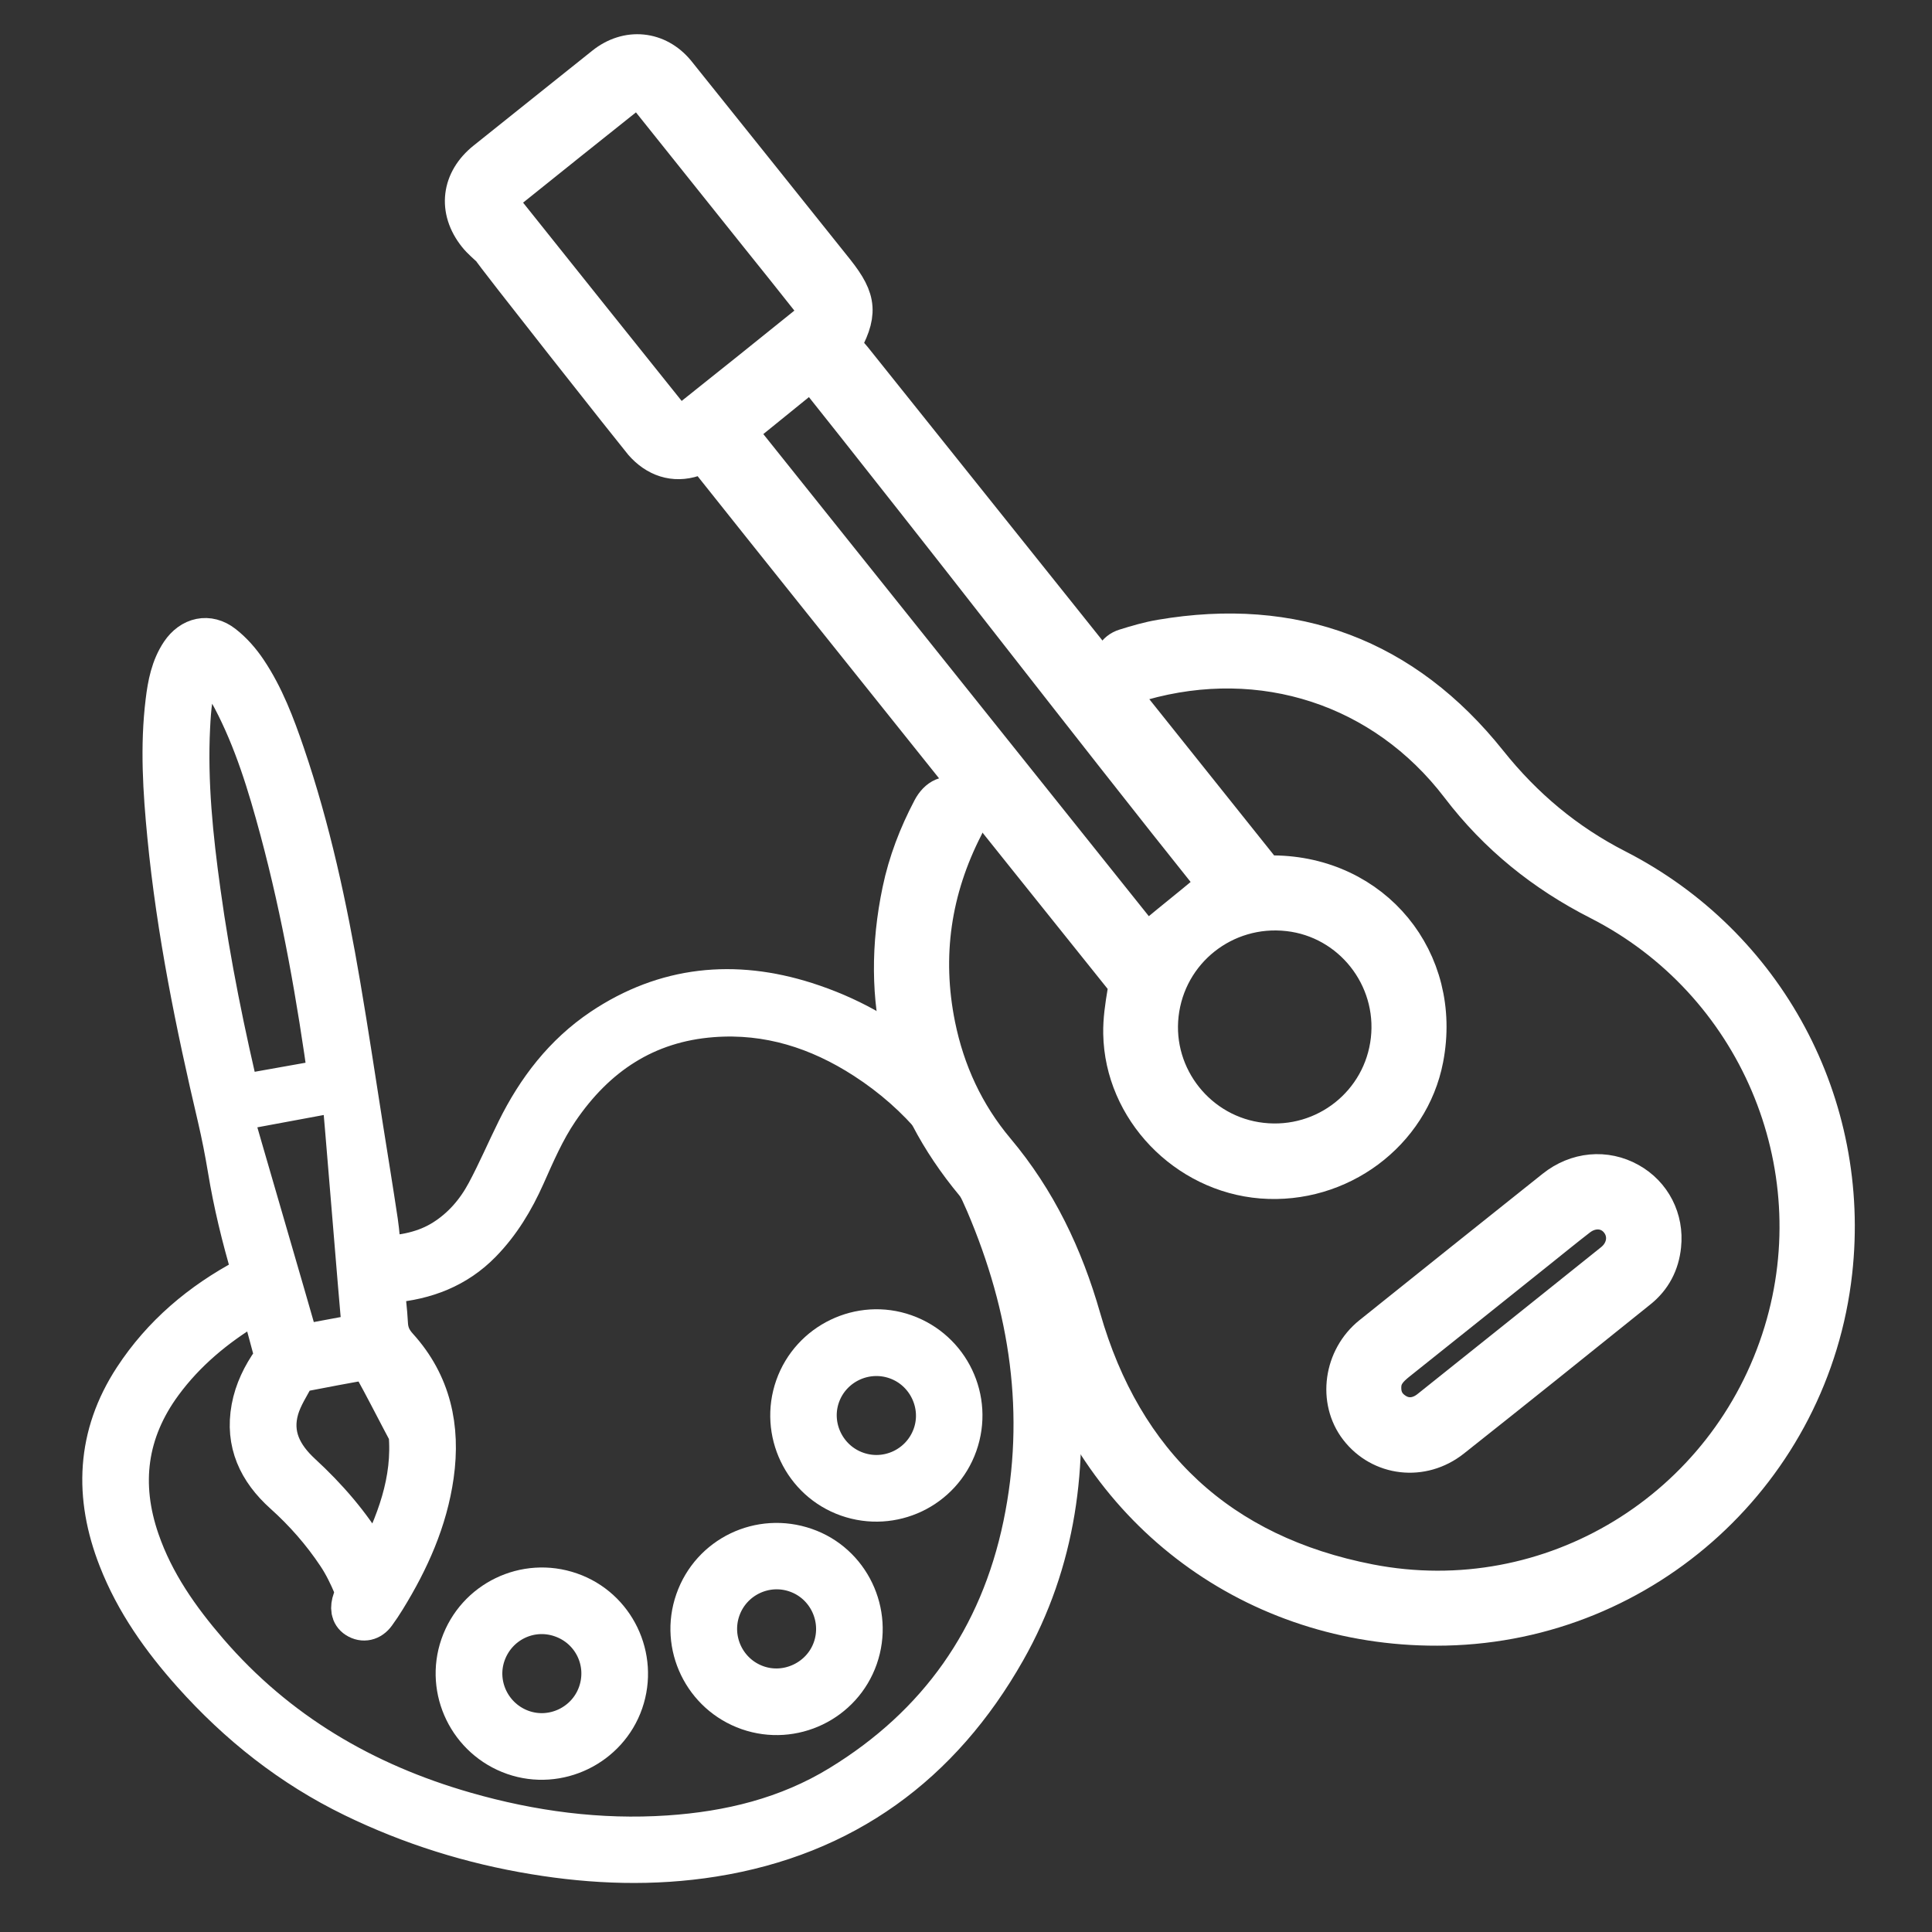
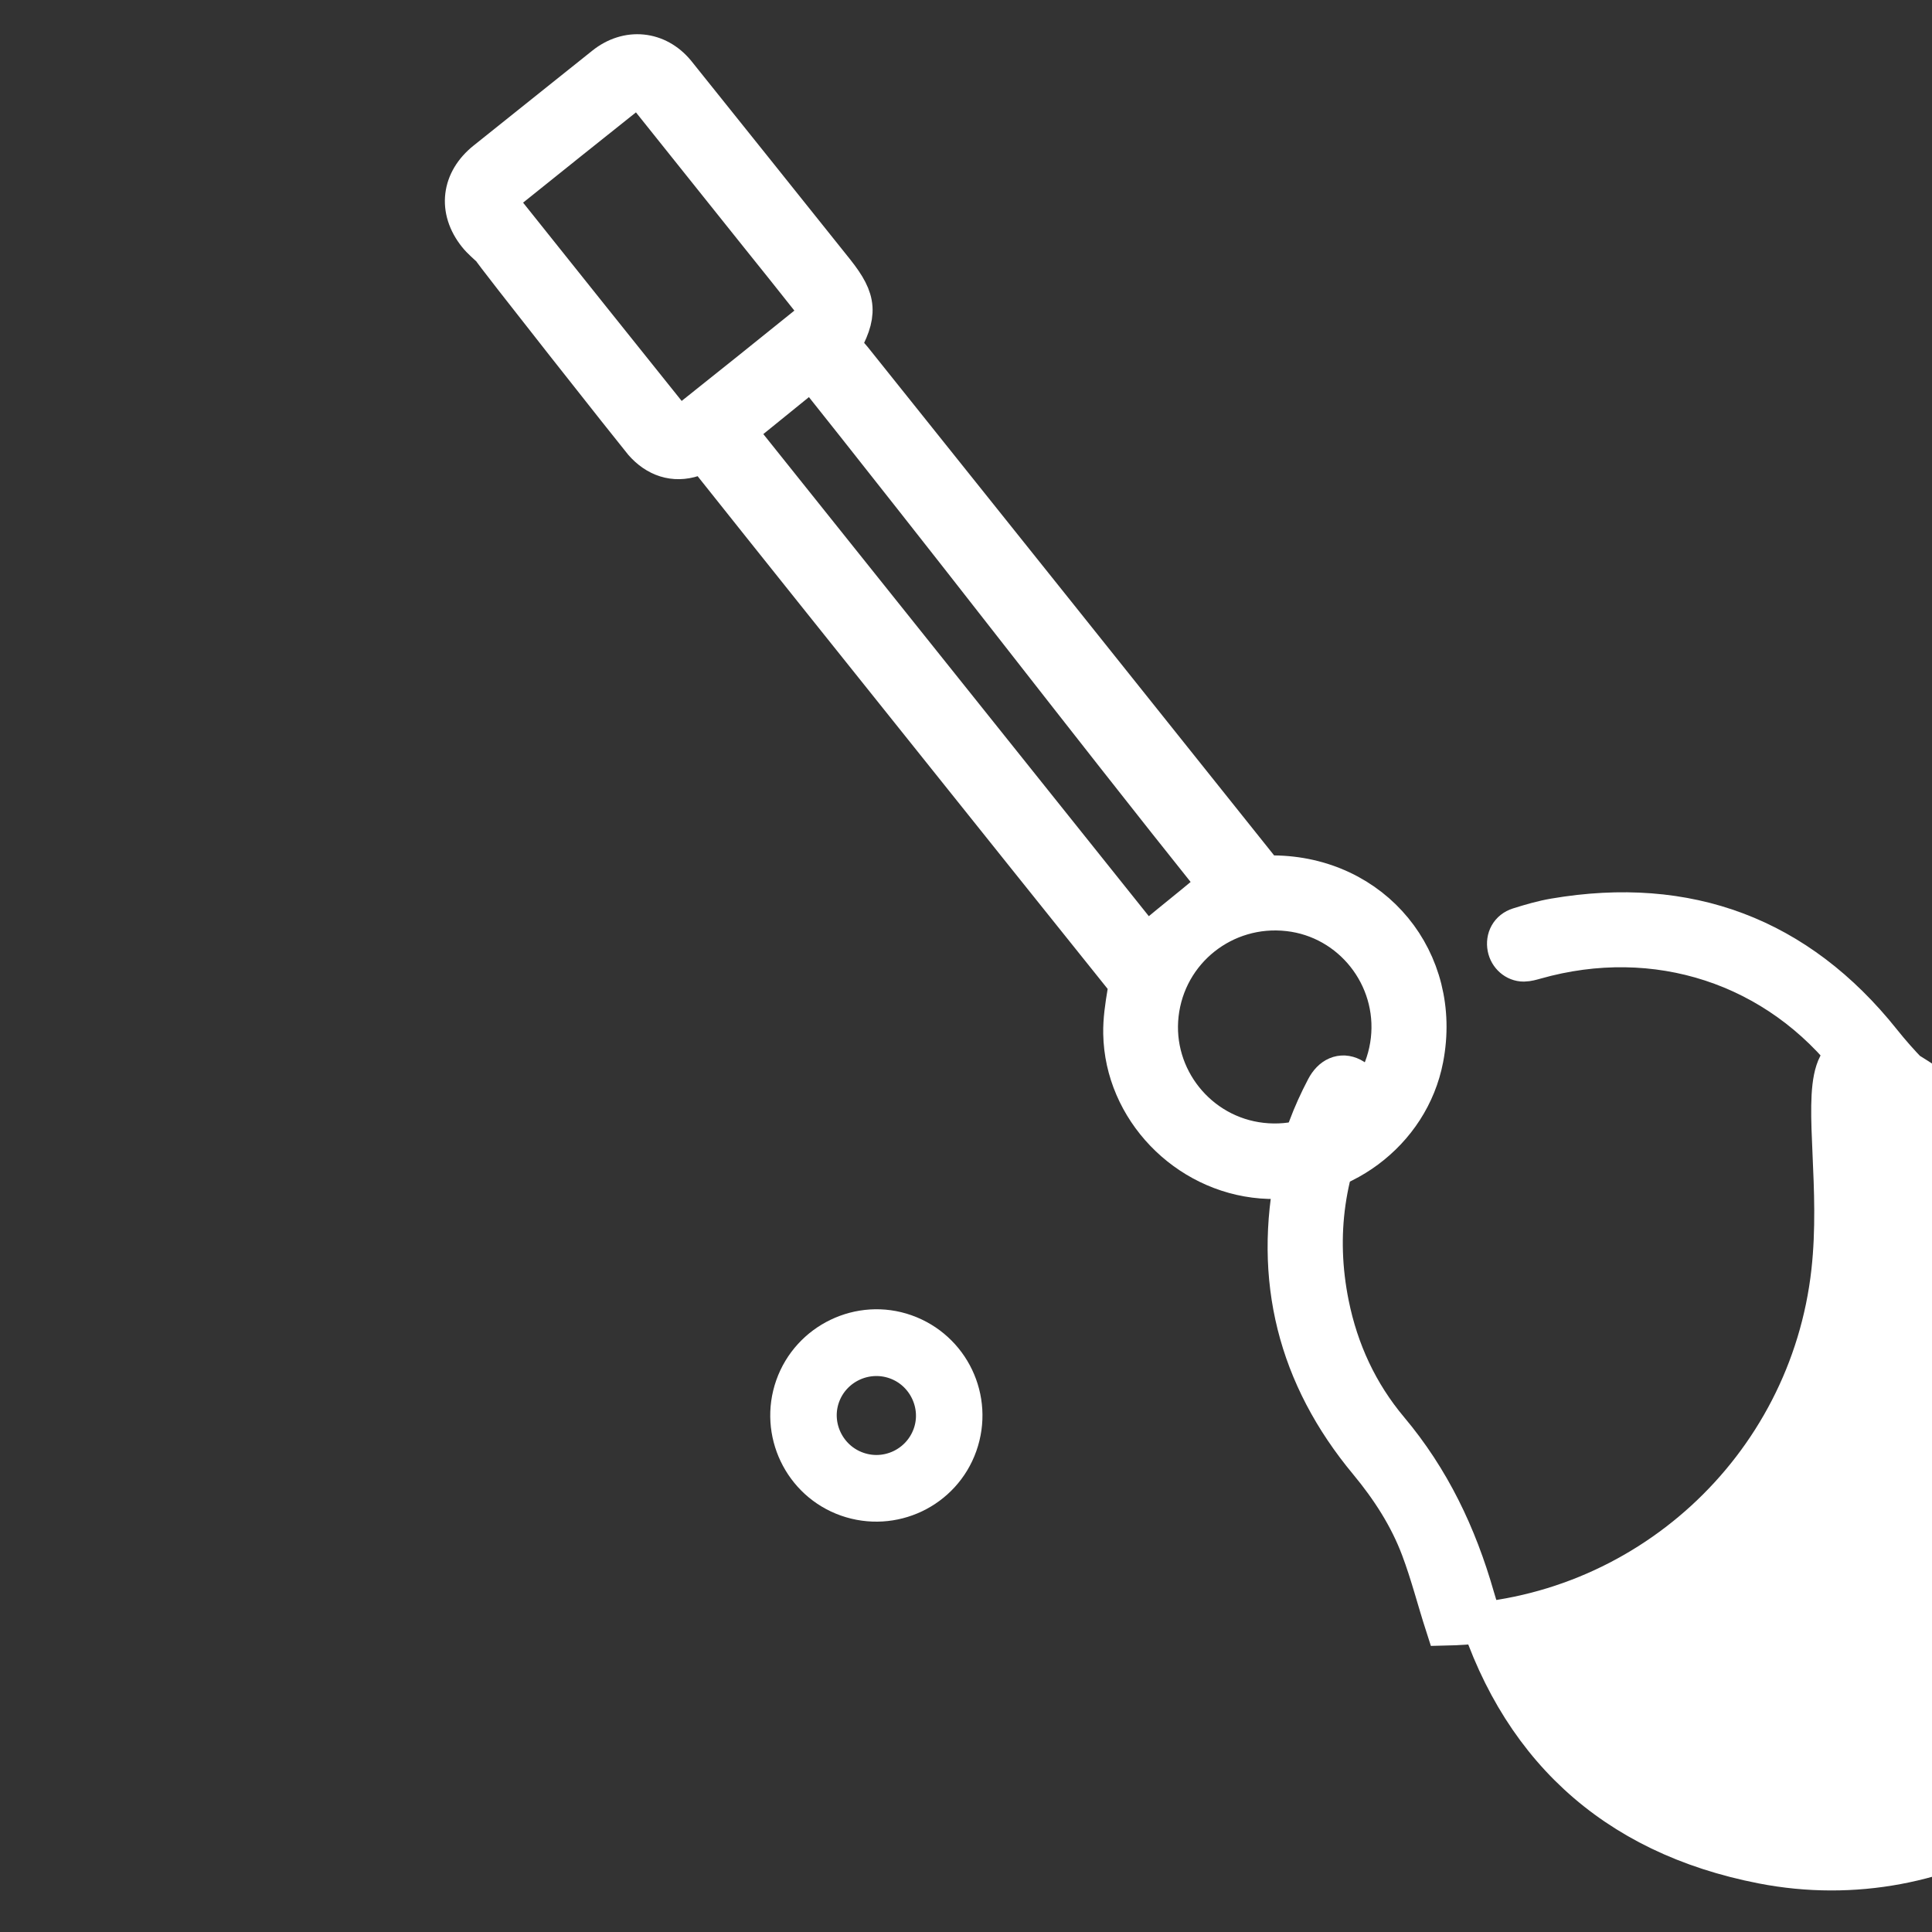
<svg xmlns="http://www.w3.org/2000/svg" version="1.1" x="0px" y="0px" viewBox="0 0 283.46 283.46" style="enable-background:new 0 0 283.46 283.46;" xml:space="preserve">
  <rect x="0" y="0" width="283.46" height="283.46" fill="#333333" stroke="none" />
  <style type="text/css">
	.st0{fill:#FFFFFF;stroke:#FFFFFF;stroke-width:6.014;stroke-miterlimit:10;}
</style>
  <g id="Calque_2">
</g>
  <g id="Calque_1">
    <g>
-       <path class="st0" d="M65.15,181.89c2.72-1.72,4.76-4.1,6.26-6.89c1.61-3,2.95-6.14,4.46-9.19c2.95-5.97,6.9-11.13,12.47-14.87    c9.3-6.23,19.39-7.19,29.88-3.85c12.3,3.93,21.39,11.95,27.56,23.15c5.09,9.24,8.03,19.25,9.25,29.73    c1.71,14.8-0.11,29.07-7.53,42.16c-9.49,16.75-23.67,27.17-42.9,30.23c-8.74,1.39-17.47,1.09-26.18-0.35    c-9.25-1.52-18.11-4.29-26.55-8.39c-9.11-4.43-16.88-10.59-23.6-18.11c-4.49-5.03-8.36-10.47-10.83-16.79    c-3.6-9.17-3.25-18.08,2.22-26.46c4.16-6.37,9.83-11.15,16.53-14.71c0.31-0.17,0.62-0.33,0.94-0.49    c-0.07-0.27-0.11-0.44-0.16-0.62c-1.45-4.91-2.66-9.87-3.49-14.92c-0.42-2.52-0.91-5.03-1.49-7.52    c-3.21-13.64-6.01-27.35-7.37-41.32c-0.64-6.58-1.07-13.17-0.26-19.77c0.3-2.48,0.77-4.95,2.2-7.09c1.53-2.27,4-2.85,6.15-1.17    c1.34,1.04,2.52,2.39,3.47,3.81c2.51,3.74,4.09,7.95,5.54,12.19c3.77,11.04,6.21,22.4,8.16,33.87c1.2,7.02,2.25,14.06,3.36,21.09    c0.72,4.54,1.46,9.07,2.14,13.61c0.25,1.68,0.35,3.38,0.53,5.18C59.25,184.22,62.36,183.66,65.15,181.89z M56.85,194.25    c0.07,1.37,0.55,2.4,1.49,3.44c4.86,5.36,6.23,11.77,5.24,18.77c-0.93,6.57-3.59,12.48-7.04,18.08c-0.46,0.75-0.95,1.49-1.47,2.2    c-0.72,1-1.77,1.22-2.71,0.62c-0.84-0.54-0.94-1.5-0.55-2.59c0.23-0.63,0.33-1.5,0.09-2.08c-0.67-1.59-1.44-3.17-2.39-4.59    c-2.22-3.33-4.85-6.33-7.83-9c-3.74-3.36-5.67-7.41-4.73-12.52c0.47-2.52,1.58-4.78,3.06-6.87c0.18-0.25,0.38-0.62,0.31-0.87    c-0.69-2.64-1.43-5.28-2.18-8.02c-0.6,0.3-1.12,0.52-1.61,0.81c-4.94,2.99-9.33,6.62-12.77,11.3c-5.22,7.1-6.21,14.84-3.35,23.11    c2.14,6.21,5.84,11.46,10.08,16.38c10.14,11.76,22.92,19.24,37.74,23.49c9.77,2.8,19.71,4.13,29.87,3.45    c8.93-0.6,17.46-2.67,25.16-7.38c14.46-8.84,23.46-21.62,26.91-38.19c3.4-16.31,0.99-32.02-5.49-47.21    c-3.78-8.87-9.66-16.01-17.76-21.25c-6.8-4.4-14.22-6.78-22.4-6.16c-9.8,0.74-17.15,5.66-22.59,13.67    c-2.05,3.02-3.47,6.34-4.95,9.65c-1.61,3.61-3.62,6.96-6.41,9.81c-3.63,3.71-8.15,5.41-13.23,5.84c-0.33,0.03-0.65,0.06-1.07,0.1    C56.49,190.27,56.75,192.26,56.85,194.25z M48.46,160.36c-0.06-0.54-0.11-1.01-0.17-1.48c-1.73-12.49-3.89-24.89-7.16-37.07    c-1.79-6.65-3.78-13.24-7.01-19.36c-0.8-1.52-1.85-2.93-2.95-4.25c-0.84-1.01-1.38-0.84-1.91,0.39c-1.11,2.6-1.3,5.37-1.44,8.13    c-0.4,8.09,0.43,16.11,1.54,24.1c1.45,10.56,3.59,20.99,6.07,31.35c0.03,0.15,0.08,0.29,0.16,0.58    C39.9,161.96,44.14,161.17,48.46,160.36z M60.01,210.22c-0.24-0.25-5.6-10.9-5.93-10.84c-3.3,0.57-6.59,1.19-9.87,1.83    c-0.33,0.06-0.78,0.22-0.91,0.48c-0.87,1.63-1.92,3.21-2.44,4.96c-1.14,3.89,0.47,6.97,3.32,9.6c3.8,3.5,7.17,7.37,9.82,11.83    c0.31,0.52,0.58,1.05,0.98,1.78C58.2,223.56,60.66,217.28,60.01,210.22 M33.39,161.03c1.65,6,8.86,30.43,10.5,36.4    c3.13-0.58,6.17-1.15,9.34-1.74c-0.61-6.13-2.59-31.43-3.21-37.65C45.82,158.82,37.56,160.25,33.39,161.03z" />
-       <path class="st0" d="M91.38,249.68c-2.25,6.51-9.49,10.02-15.99,7.75c-6.55-2.29-10.04-9.46-7.78-15.97    c2.28-6.58,9.47-10.06,16.05-7.77C90.17,235.94,93.64,243.14,91.38,249.68z M71.17,242.71c-1.57,4.55,0.87,9.55,5.45,11.16    c4.54,1.59,9.58-0.84,11.18-5.4c1.62-4.62-0.79-9.62-5.42-11.23C77.77,235.63,72.78,238.07,71.17,242.71z" />
-       <path class="st0" d="M125.8,243.16c-2.28,6.53-9.47,9.98-16,7.7c-6.54-2.29-10.01-9.45-7.73-15.98    c2.29-6.58,9.45-10.02,16.06-7.72C124.63,229.41,128.08,236.61,125.8,243.16z M111.03,247.31c4.53,1.6,9.61-0.84,11.21-5.37    c1.62-4.59-0.8-9.67-5.39-11.27c-4.56-1.6-9.58,0.81-11.2,5.37C104.02,240.63,106.43,245.69,111.03,247.31z" />
      <path class="st0" d="M132.74,195.81c6.57,2.33,10,9.52,7.67,16.09c-2.31,6.52-9.48,9.93-16.03,7.63    c-6.51-2.29-9.95-9.49-7.65-16.03C119.03,196.98,126.24,193.51,132.74,195.81z M136.9,210.6c1.61-4.53-0.82-9.6-5.37-11.21    c-4.6-1.63-9.66,0.79-11.28,5.37c-1.6,4.54,0.82,9.58,5.37,11.2C130.21,217.61,135.27,215.2,136.9,210.6z" />
    </g>
    <g>
      <path class="st0" d="M72.2,36.4c-0.7-0.68-1.48-1.3-2.08-2.06c-2.86-3.6-2.35-7.76,1.25-10.64c5.8-4.64,11.61-9.28,17.41-13.92    c3.34-2.67,7.58-2.26,10.29,1.03c0.65,0.79,23.02,28.75,23.38,29.21c3.22,4.09,3.38,6.04,0.67,10.81    c0.55,0.58,1.25,1.23,1.84,1.96c19.91,24.88,39.81,49.77,59.69,74.67c0.59,0.74,1.17,1.05,2.14,1.05    c14.57,0.11,24.73,12.49,21.99,26.76c-2.07,10.8-12.38,18.46-23.64,17.57c-11.06-0.88-20.07-10.24-20.27-21.19    c-0.04-2,0.27-4.02,0.6-6c0.15-0.93,0.07-1.6-0.53-2.34c-9.97-12.43-19.92-24.87-29.87-37.31    c-10.14-12.68-20.29-25.34-30.39-38.04c-0.86-1.08-1.48-1.53-3.02-1.02c-2.75,0.91-5.27,0.04-7.2-2.17    C93.71,63.9,72.06,36.51,72.2,36.4z M120.16,45.91c-0.36-0.68-0.6-1.36-1.02-1.91c-2.57-3.27-5.19-6.51-7.79-9.76    c-5.31-6.64-10.61-13.28-15.92-19.91c-1.19-1.48-2.17-1.66-3.49-0.6c-5.84,4.65-11.67,9.31-17.49,13.99    c-1.34,1.07-1.46,2.12-0.41,3.44c8,10.03,16.02,20.05,24.04,30.06c0.97,1.21,2.04,1.36,3.25,0.4c5.91-4.7,11.8-9.42,17.68-14.17    C119.45,47.1,119.71,46.53,120.16,45.91z M189.07,133.62c-9.54-1.08-18.07,5.7-19.14,15.19c-1.05,9.35,5.76,17.87,15.14,18.92    c9.48,1.07,17.98-5.68,19.05-15.13C205.18,143.21,198.41,134.67,189.07,133.62z M178.8,129.74    c-19.98-24.98-39.85-50.97-59.64-75.71c-1.24,0.95-10.3,8.36-11.39,9.19c20.13,25.18,40.28,50.37,60.42,75.56    C169.12,137.6,177.85,130.95,178.8,129.74z M179.6,129.62c-20.18-25.24-40.32-50.44-60.44-75.59c-1.15,0.94,1.31-1.07,0,0    c0.24,0.31-0.29-0.36,0,0c14.47,18.1,54.68,69.57,59.64,75.71C179.07,130.08,179.3,129.75,179.6,129.62    C180.94,129.08,178.38,130.24,179.6,129.62z" />
-       <path class="st0" d="M268.76,186.56c-3.22,29-27.49,51.23-56.65,51.87c-26.67,0.59-49.58-15.63-57.76-40.9    c-1.21-3.75-2.18-7.59-3.57-11.28c-1.76-4.69-4.48-8.88-7.68-12.74c-10.43-12.54-14-26.79-10.66-42.75    c0.87-4.18,2.4-8.14,4.39-11.93c0.89-1.7,2.26-2.28,3.65-1.57c1.39,0.71,1.71,2.16,0.84,3.87c-4.78,9.31-6.23,19.1-4.15,29.38    c1.39,6.86,4.26,13.07,8.76,18.43c6.08,7.23,9.99,15.43,12.59,24.52c6.15,21.49,20.38,34.75,42.33,39.02    c26.8,5.21,52.97-10.88,60.92-36.95c7.58-24.84-3.87-51.71-27.07-63.52c-8.04-4.09-14.86-9.57-20.37-16.8    c-11.2-14.68-29.14-20.46-46.89-15.42c-0.53,0.15-1.09,0.31-1.63,0.32c-1.14,0.01-2.12-0.88-2.34-2.02    c-0.24-1.25,0.35-2.43,1.66-2.84c1.72-0.54,3.46-1.05,5.23-1.35c19.47-3.31,35.55,2.71,47.84,18.11    c5.26,6.59,11.46,11.77,18.91,15.58C258.96,138.77,271.48,162.11,268.76,186.56z" />
-       <path class="st0" d="M243.65,182.73c-0.26,2.56-1.38,4.7-3.38,6.3c-9.1,7.32-18.2,14.63-27.36,21.88    c-4.3,3.41-10.23,2.68-13.45-1.49c-3.08-3.99-2.24-10.07,1.88-13.38c8.95-7.17,17.9-14.33,26.86-21.47    c3.22-2.57,7.33-2.93,10.74-1.02C242.24,175.38,244.06,178.94,243.65,182.73z M202.6,203.25c-0.12,1.84,0.61,3.25,2.2,4.18    c1.59,0.93,3.44,0.73,5.04-0.54c8.99-7.18,17.98-14.36,26.95-21.56c2.06-1.65,2.45-4.35,0.95-6.3c-1.5-1.95-4.19-2.22-6.31-0.58    c-2.01,1.55-3.96,3.15-5.94,4.73c-6.87,5.49-13.74,11-20.62,16.48C203.69,200.61,202.7,201.63,202.6,203.25z" />
+       <path class="st0" d="M268.76,186.56c-3.22,29-27.49,51.23-56.65,51.87c-1.21-3.75-2.18-7.59-3.57-11.28c-1.76-4.69-4.48-8.88-7.68-12.74c-10.43-12.54-14-26.79-10.66-42.75    c0.87-4.18,2.4-8.14,4.39-11.93c0.89-1.7,2.26-2.28,3.65-1.57c1.39,0.71,1.71,2.16,0.84,3.87c-4.78,9.31-6.23,19.1-4.15,29.38    c1.39,6.86,4.26,13.07,8.76,18.43c6.08,7.23,9.99,15.43,12.59,24.52c6.15,21.49,20.38,34.75,42.33,39.02    c26.8,5.21,52.97-10.88,60.92-36.95c7.58-24.84-3.87-51.71-27.07-63.52c-8.04-4.09-14.86-9.57-20.37-16.8    c-11.2-14.68-29.14-20.46-46.89-15.42c-0.53,0.15-1.09,0.31-1.63,0.32c-1.14,0.01-2.12-0.88-2.34-2.02    c-0.24-1.25,0.35-2.43,1.66-2.84c1.72-0.54,3.46-1.05,5.23-1.35c19.47-3.31,35.55,2.71,47.84,18.11    c5.26,6.59,11.46,11.77,18.91,15.58C258.96,138.77,271.48,162.11,268.76,186.56z" />
    </g>
  </g>
</svg>